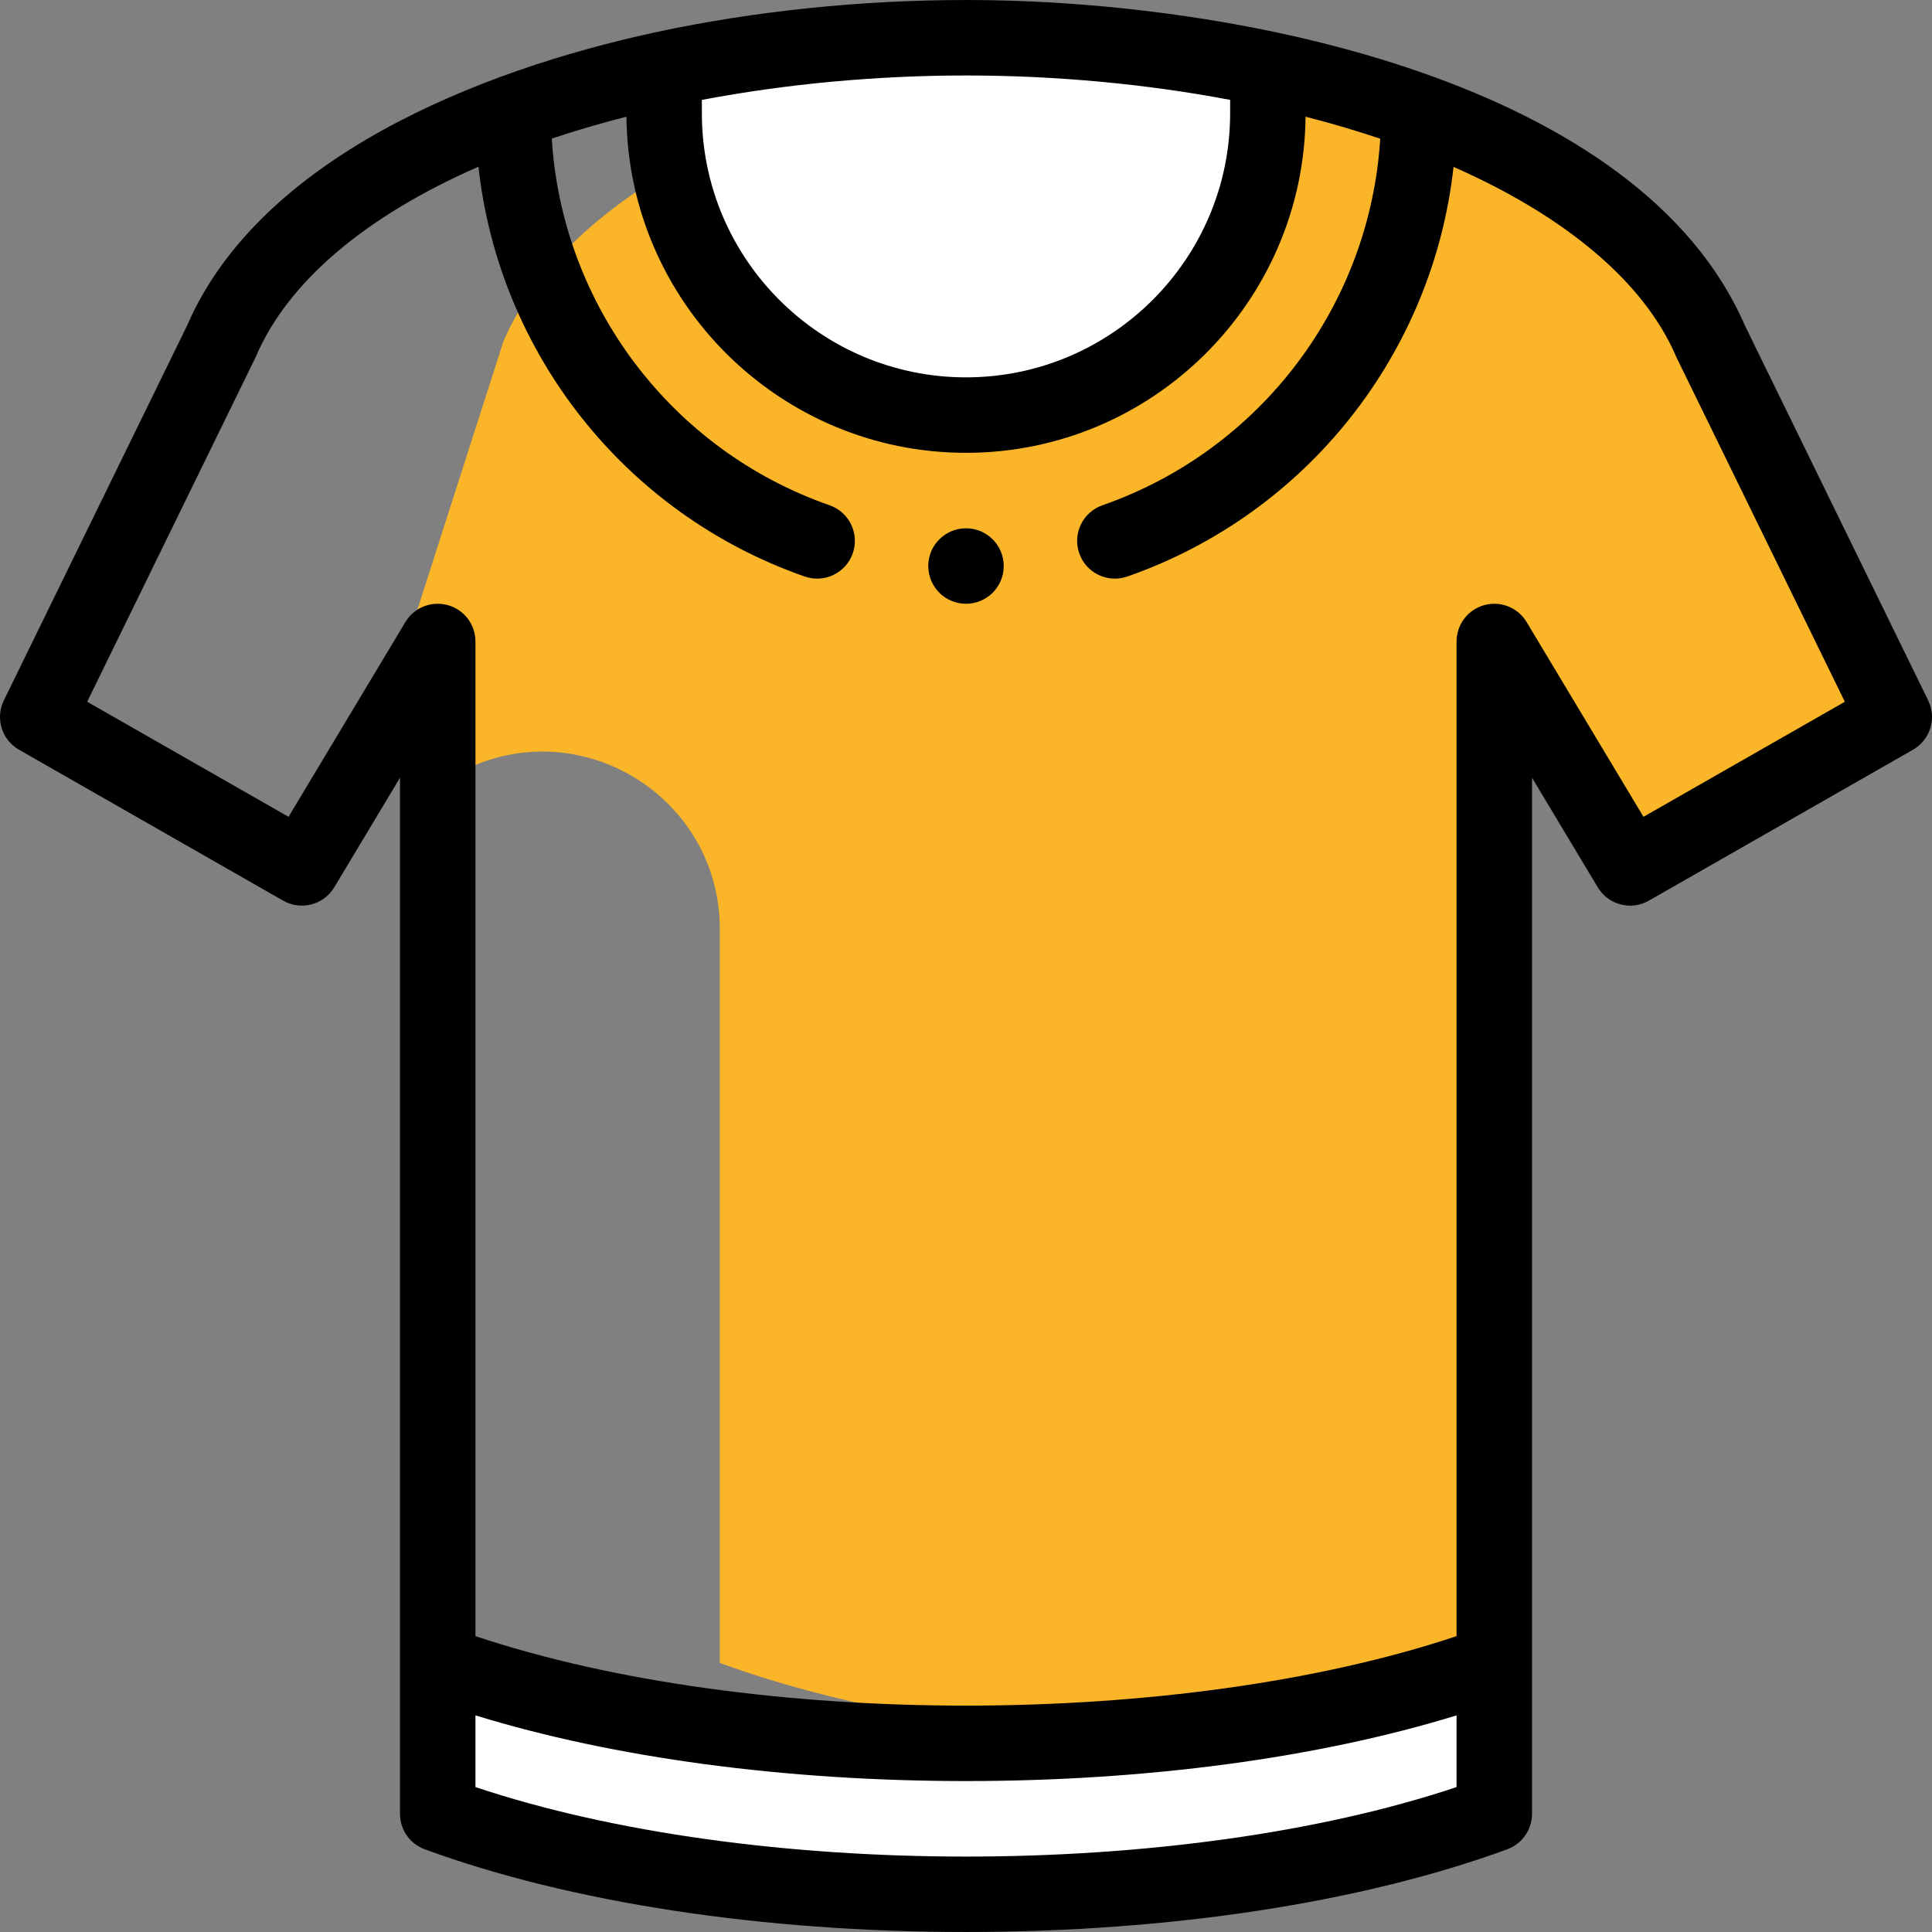
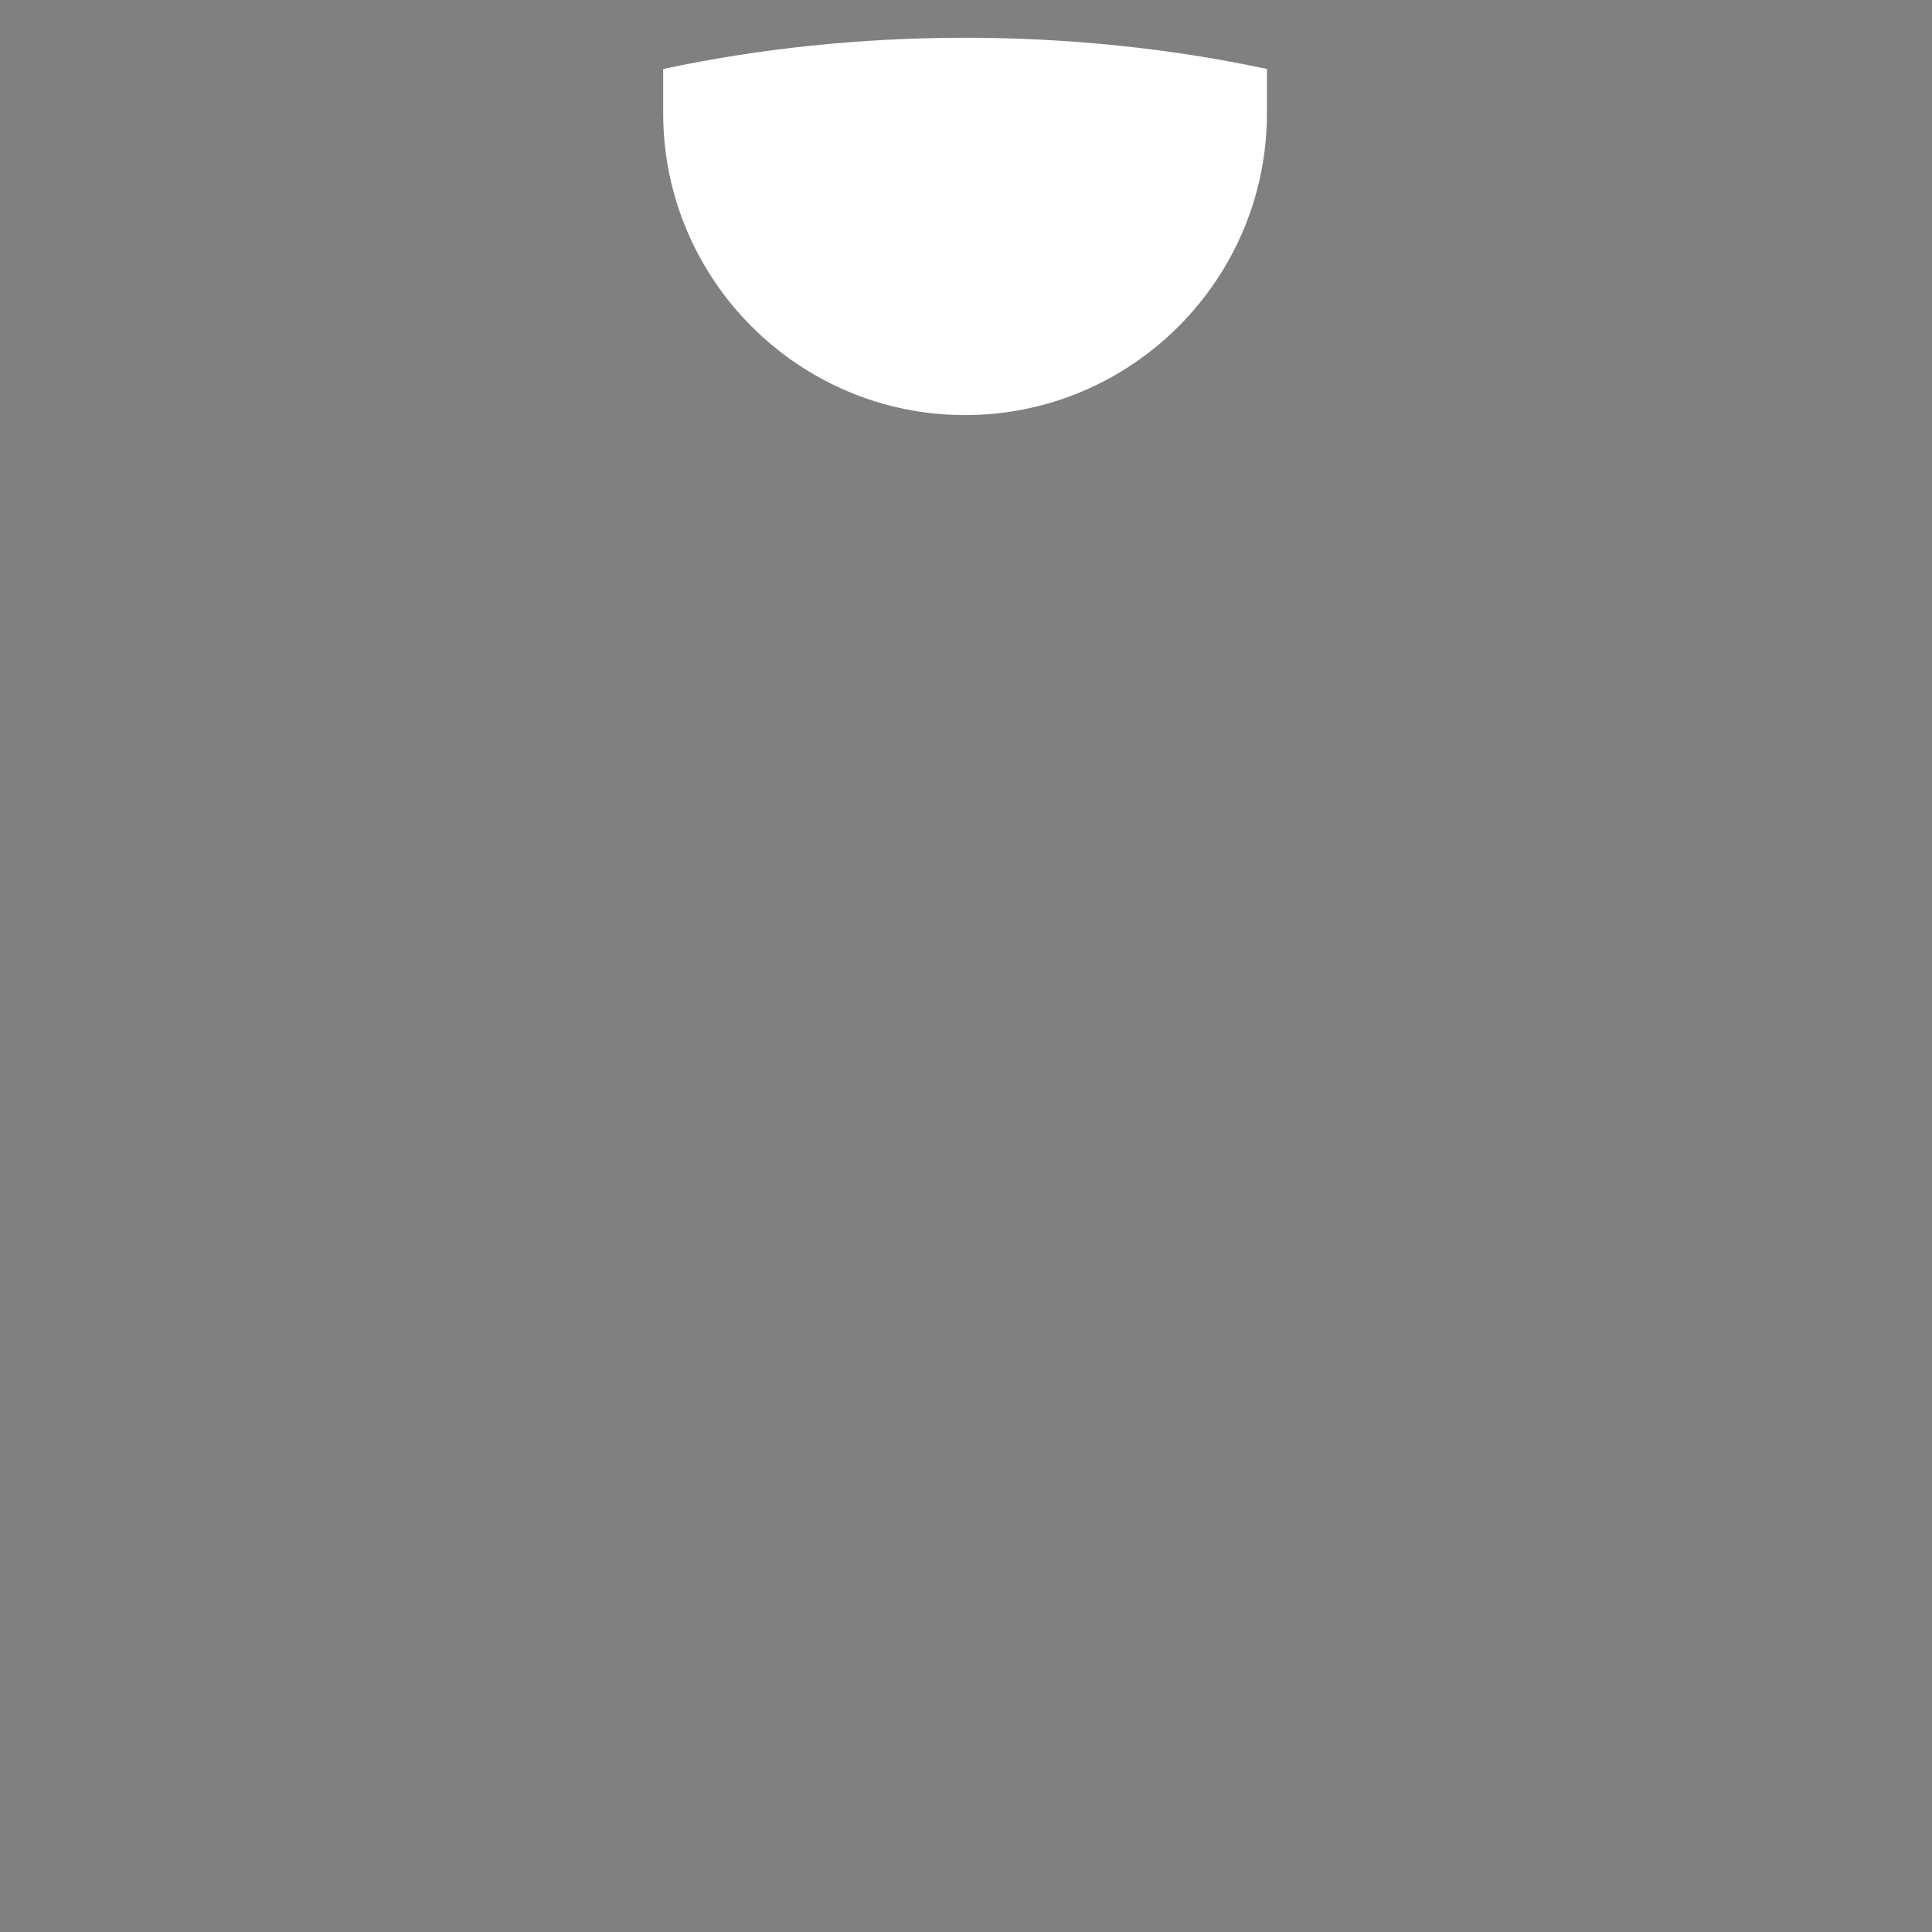
<svg xmlns="http://www.w3.org/2000/svg" id="Capa_1" x="0px" y="0px" viewBox="0 0 512 512" style="enable-background:new 0 0 512 512;" xml:space="preserve">
  <rect x="0" y="0" width="512" height="512" fill="#808080" stroke="none" />
-   <path style="fill:#FAB528;" d="M453.089,90.473c-11.33-26.45-40.11-47.01-77.34-60.73c-12.494-4.598-25.927-8.426-39.979-11.455 l-85.02,0.005c-55.95,12.04-102.199,36.86-117.339,72.18l-30.946,96.496c-2.079,6.482,0.662,13.534,6.572,16.911l0,0 c4.193,2.396,9.308,2.532,13.622,0.363l0,0c31.246-15.712,68.092,7.002,68.092,41.976v194.473 c29.129,10.681,64.981,17.345,102.499,19.995c37.519-2.65,73.371-9.314,102.499-19.995V170.003l36,60l39-22.286l16.851-9.629 l14.149-8.085L453.089,90.473z" />
  <g>
-     <path style="fill:#FFFFFF;" d="M395.75,440.691v40c-77.48,28.41-202.519,28.41-279.998,0v-40  C193.231,469.1,318.27,469.1,395.75,440.691z" />
    <path style="fill:#FFFFFF;" d="M335.75,18.283v11.72c0,44.11-35.89,80-80,80s-80-35.89-80-80v-11.71c25.34-5.46,52.67-8.29,80-8.29  S310.41,12.833,335.75,18.283z" />
  </g>
-   <path d="M256,140.002c-5.52,0-10,4.48-10,10s4.48,10,10,10c5.52,0,10-4.48,10-10S261.52,140.002,256,140.002z" />
-   <path d="M436.96,238.684l70-40c4.578-2.616,6.339-8.338,4.022-13.075l-48.554-99.312C434.764,22.303,329.91,0.003,256,0.003 c-27.818,0-56.162,2.936-81.977,8.487c-0.027,0.005-0.054,0.011-0.082,0.017c-0.015,0.003-0.03,0.006-0.045,0.009 c-47.353,10.19-105.181,33.518-124.325,77.78L1.018,185.61c-2.316,4.737-0.556,10.458,4.022,13.075l70,40 c4.722,2.697,10.736,1.127,13.536-3.538L106,206.105V480.69c0,4.195,2.619,7.944,6.557,9.389 c38.549,14.134,89.49,21.918,143.443,21.918c53.952,0,104.894-7.784,143.441-21.919c3.939-1.444,6.558-5.193,6.558-9.389V206.105 l17.425,29.042C426.221,239.812,432.235,241.385,436.96,238.684z M326,26.469v3.534c0,38.598-31.402,70-70,70s-70-31.402-70-70 v-3.526c22.321-4.24,46.344-6.474,70-6.474C279.644,20.003,303.667,22.234,326,26.469z M126.001,473.596v-19.005 c36.586,11.267,82.103,17.406,129.999,17.406s93.413-6.14,129.999-17.406v19.005C312.526,498.148,199.472,498.148,126.001,473.596z  M404.575,164.857c-2.313-3.854-6.91-5.691-11.244-4.492c-4.332,1.2-7.331,5.143-7.331,9.637v263.59 c-73.472,24.551-186.529,24.551-259.998,0v-263.59c0-4.495-2.999-8.438-7.331-9.637c-4.331-1.197-8.931,0.638-11.244,4.492 l-30.963,51.605l-53.36-30.491l44.542-91.106c0.073-0.149,0.142-0.3,0.208-0.453c8.514-19.863,29.183-37.214,58.941-50.234 c5.418,49.348,38.786,91.967,86.462,108.605c5.233,1.827,10.924-0.952,12.736-6.146c1.82-5.214-0.932-10.917-6.146-12.736 c-42.037-14.67-70.925-53.202-73.618-97.171c6.3-2.108,12.901-4.048,19.785-5.808c0.495,49.204,40.669,89.081,89.987,89.081 s89.492-39.878,89.987-89.081c6.833,1.755,13.443,3.705,19.783,5.836c-2.704,43.958-31.588,82.477-73.616,97.143 c-5.215,1.819-7.967,7.522-6.146,12.736c1.814,5.198,7.506,7.973,12.736,6.146c47.659-16.632,81.021-59.227,86.456-108.551 c29.882,13.147,50.6,30.695,58.946,50.178c0.065,0.153,0.136,0.305,0.209,0.455l44.542,91.106l-53.36,30.491L404.575,164.857z" />
  <g />
  <g />
  <g />
  <g />
  <g />
  <g />
  <g />
  <g />
  <g />
  <g />
  <g />
  <g />
  <g />
  <g />
  <g />
</svg>